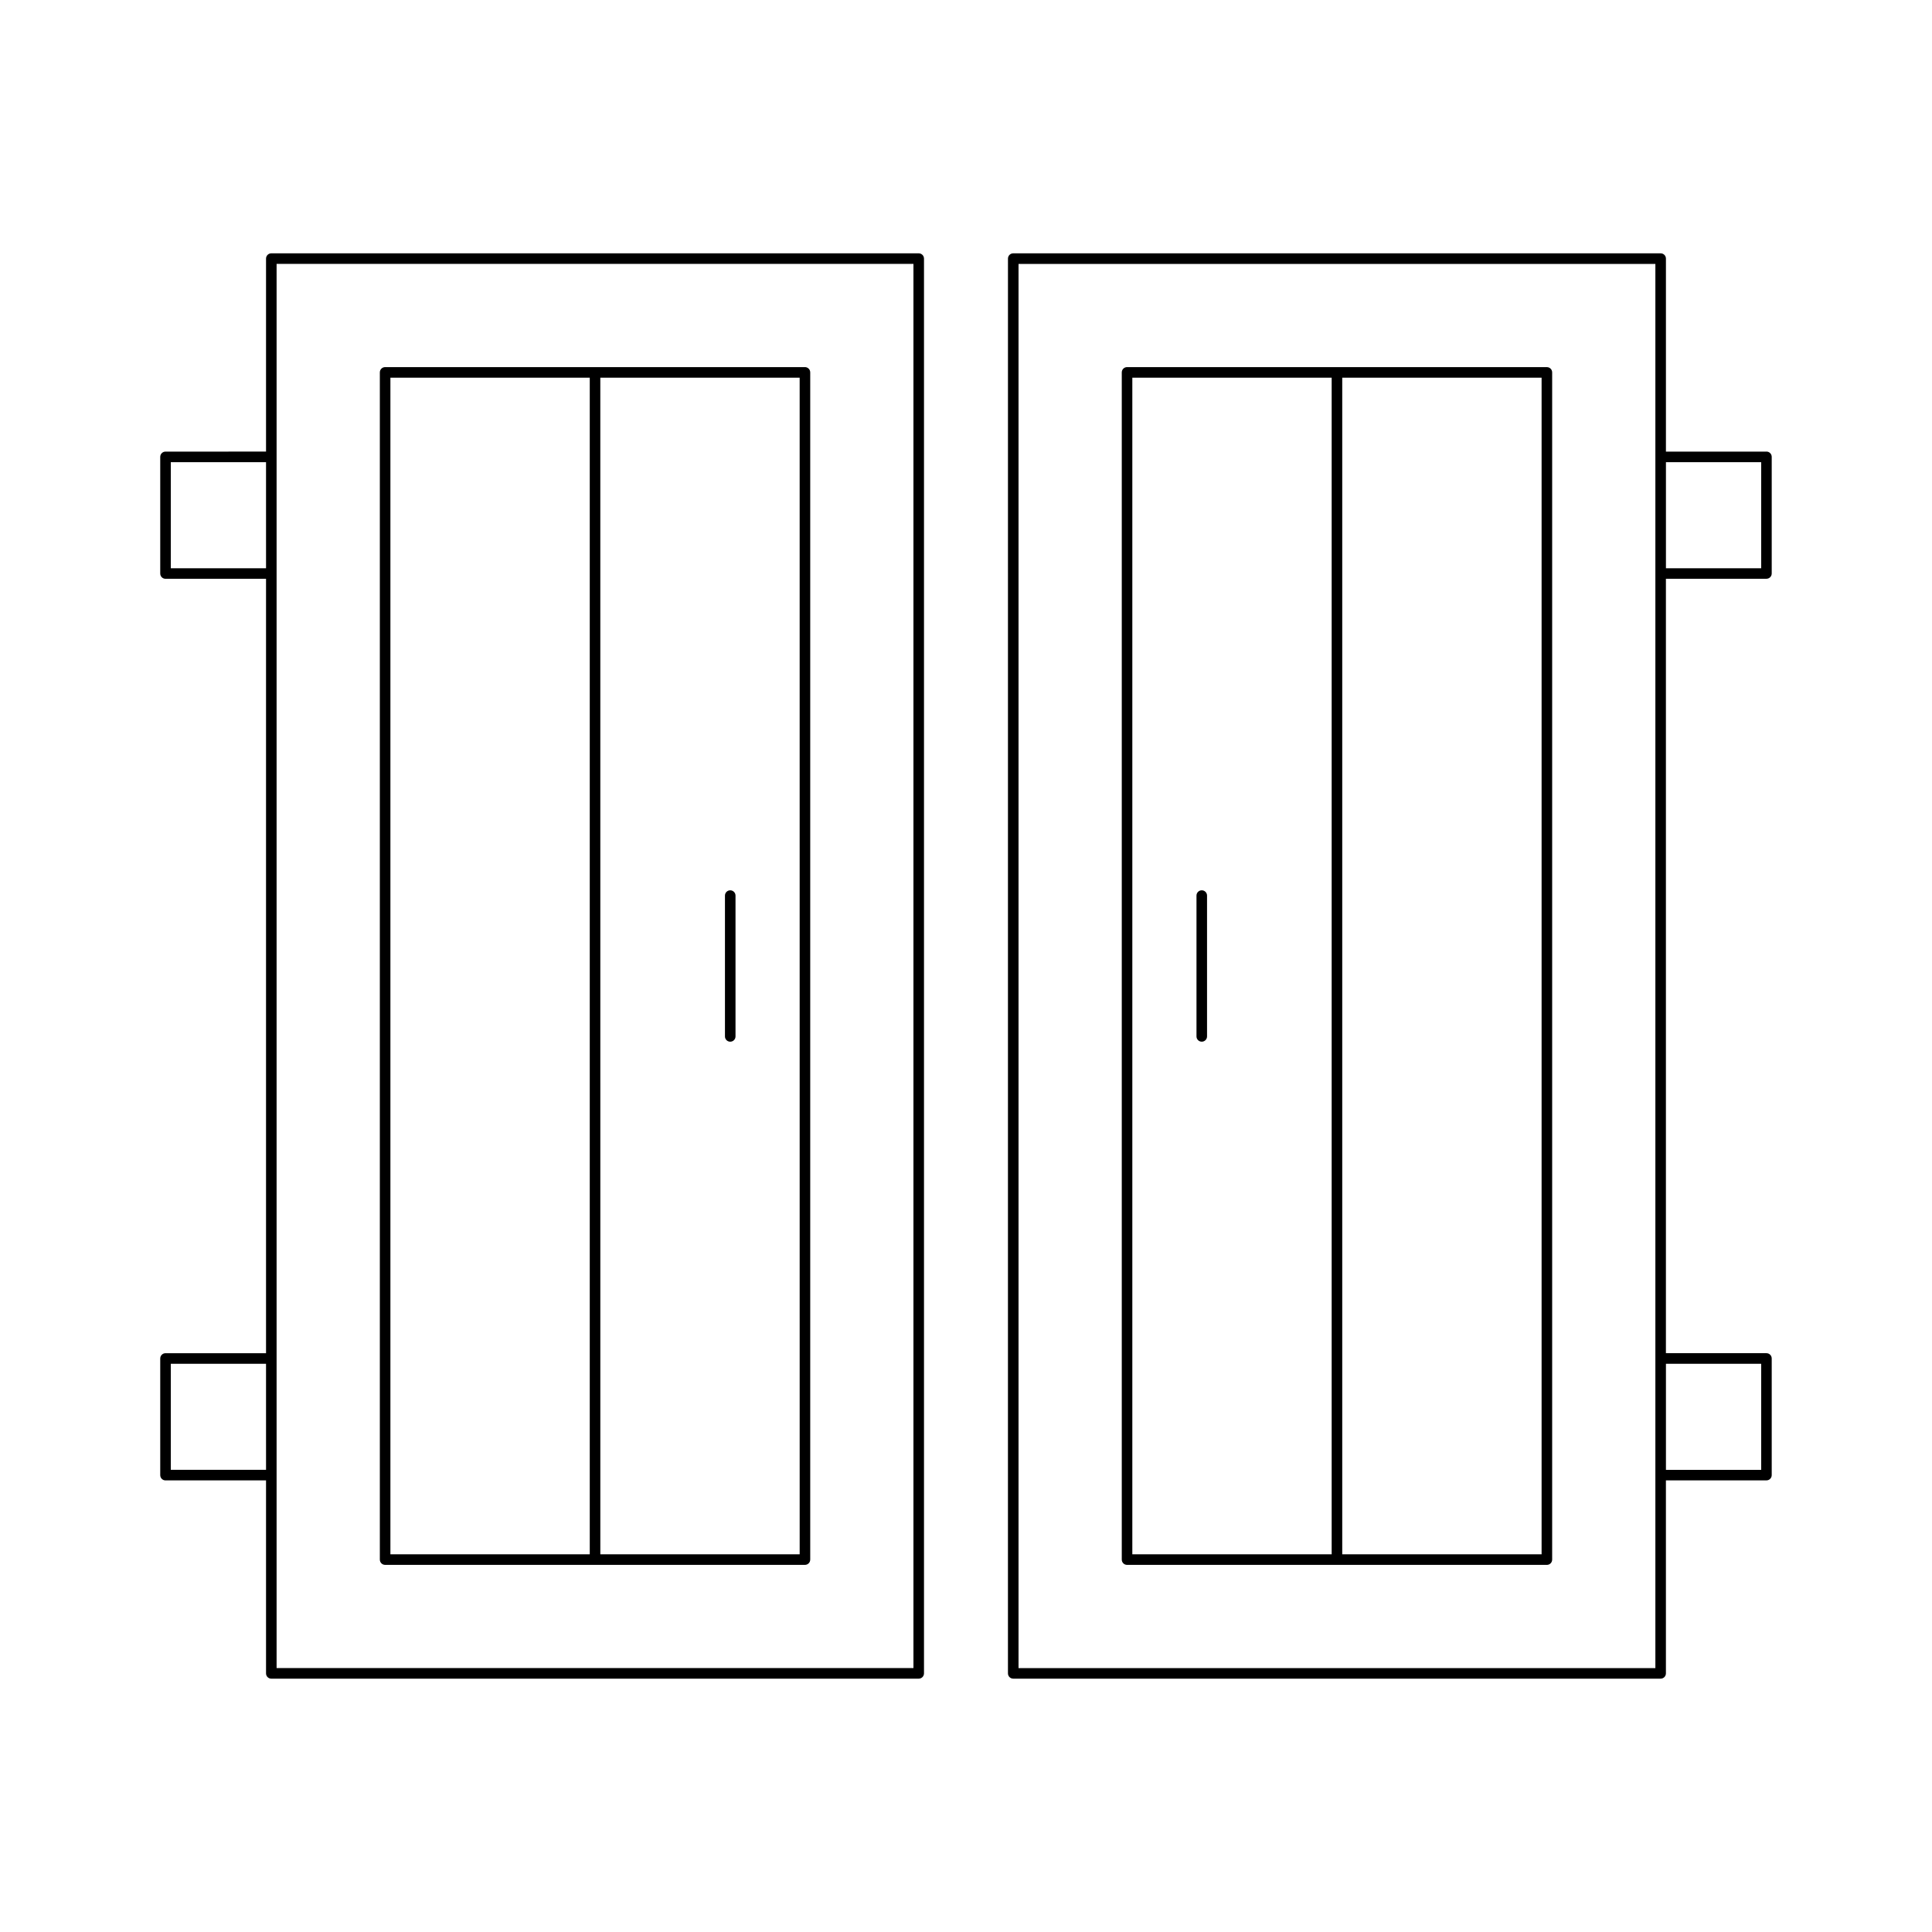
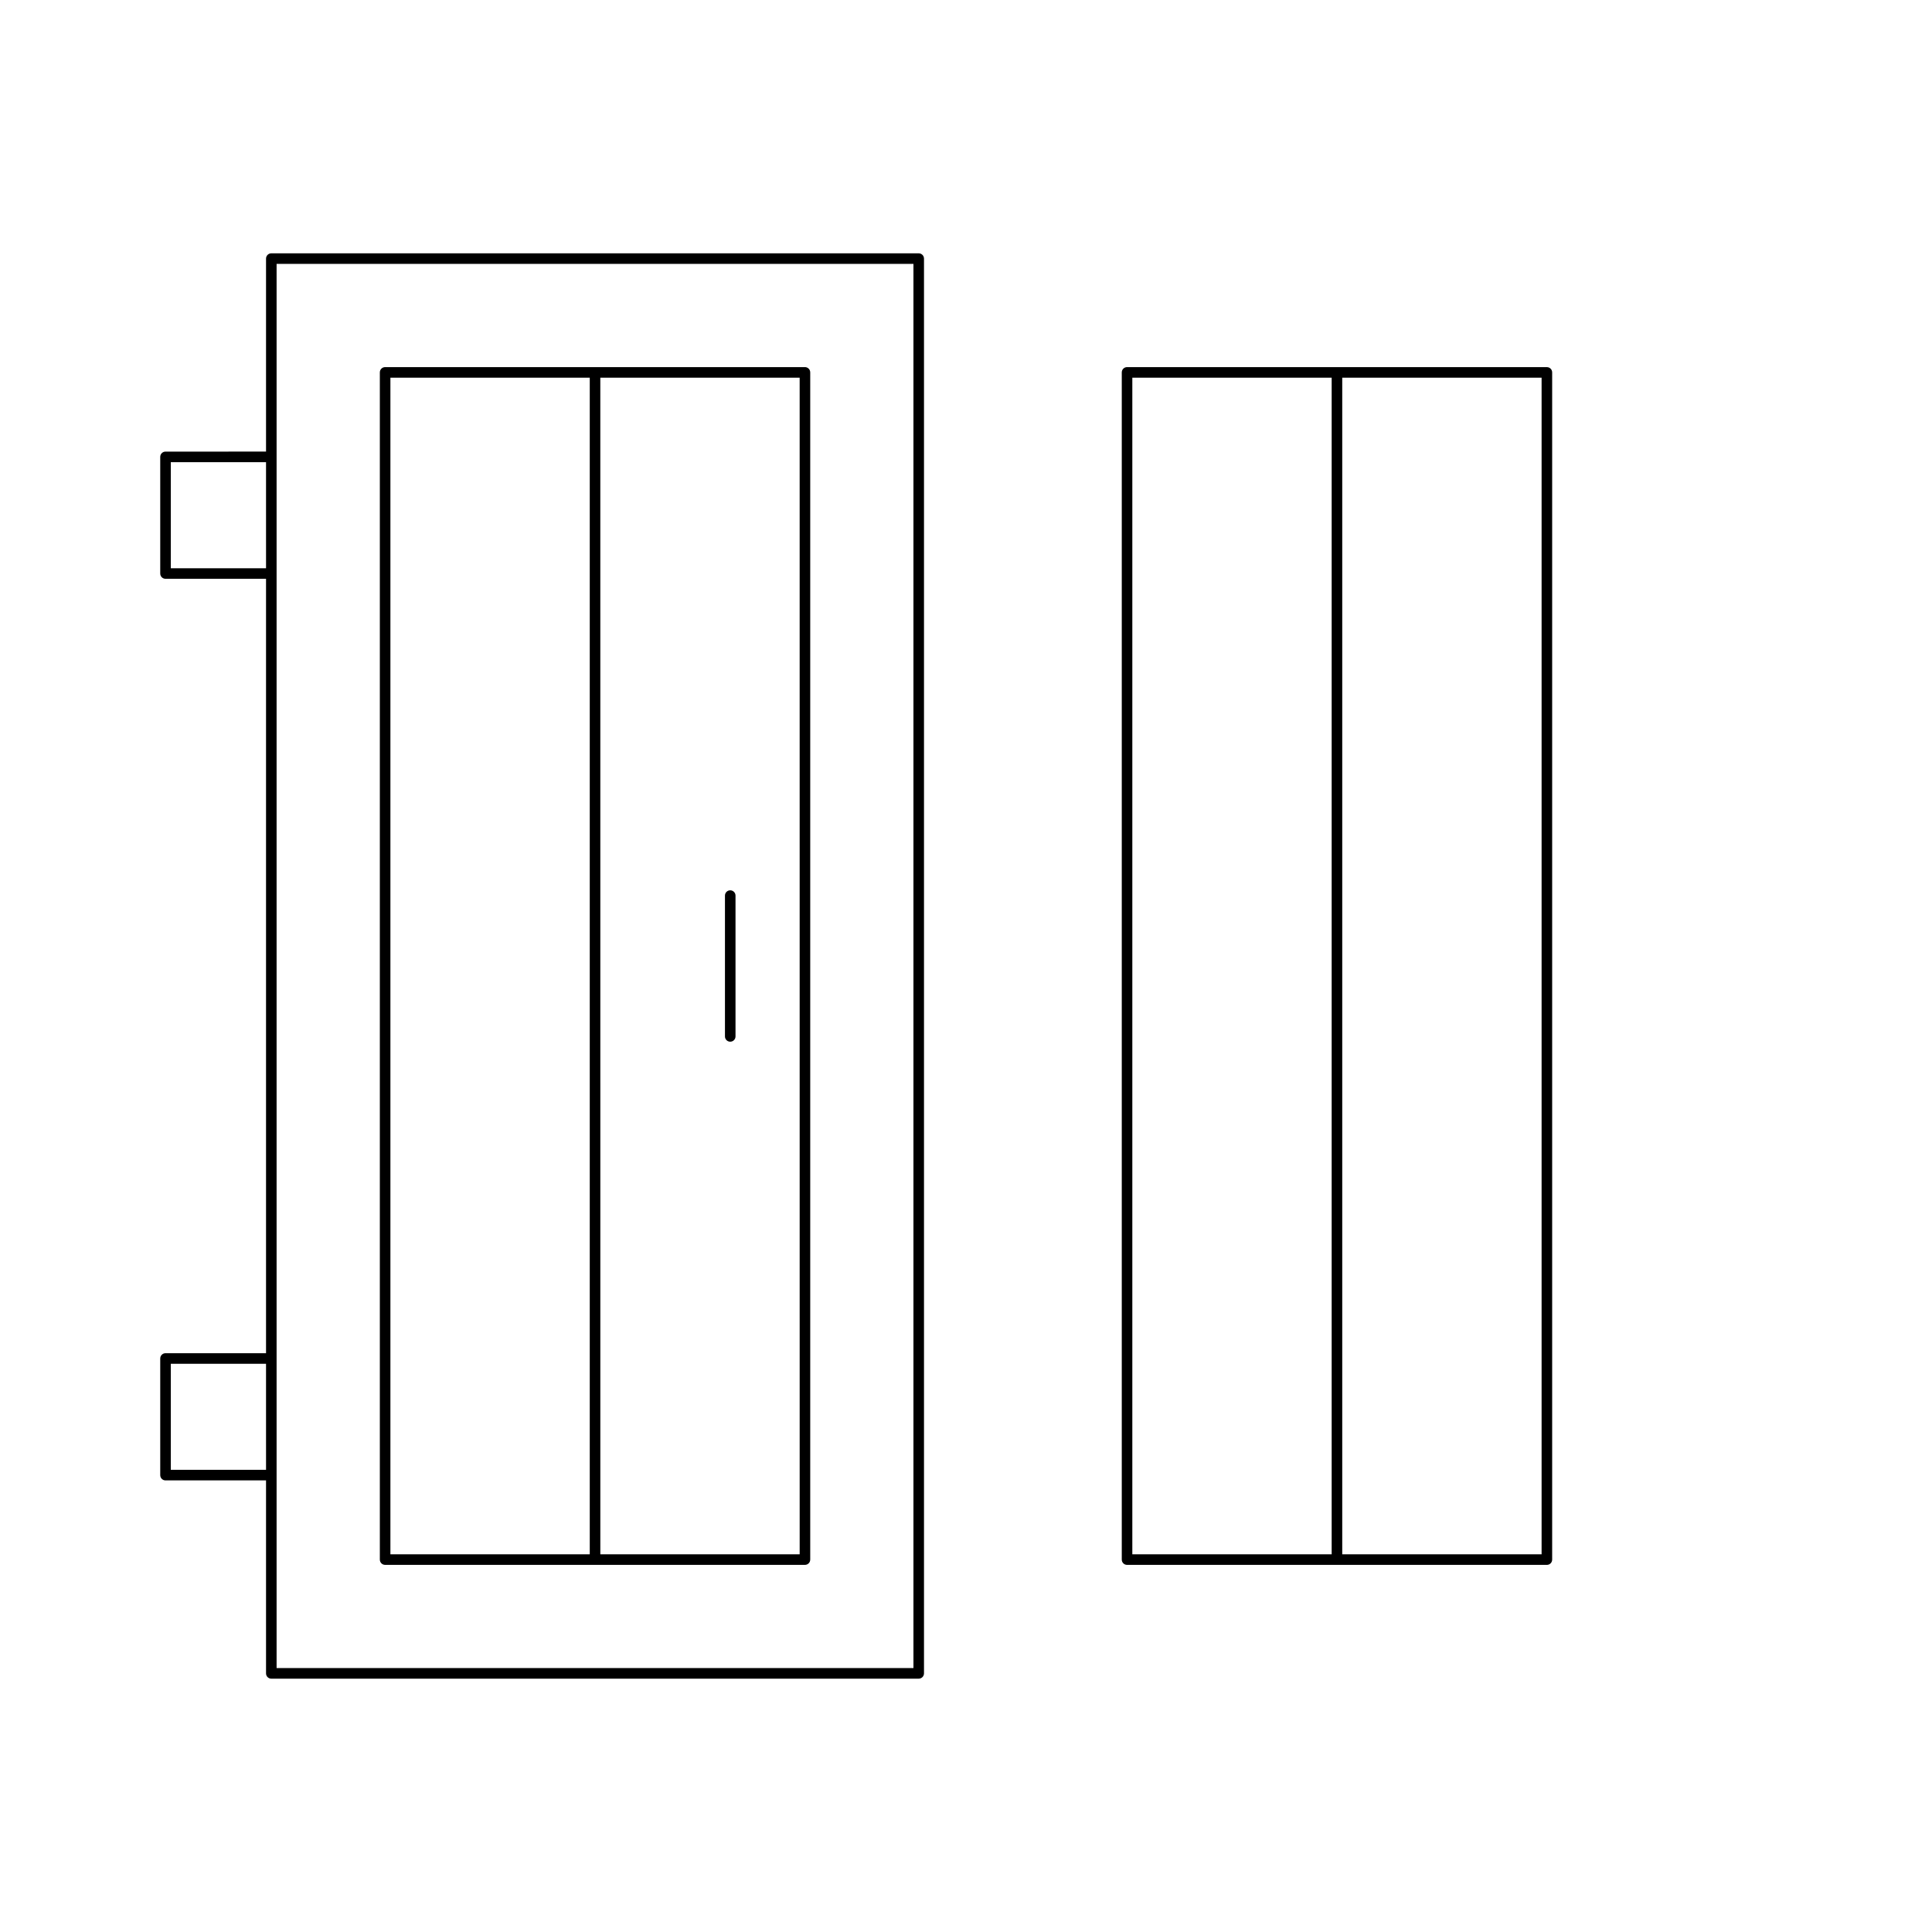
<svg xmlns="http://www.w3.org/2000/svg" fill="#000000" width="800px" height="800px" version="1.1" viewBox="144 144 512 512">
  <g>
    <path d="m387.47 588.86c0.773 0 1.398-0.625 1.398-1.398v-374.93c0-0.773-0.625-1.398-1.398-1.398h-171.57c-0.773 0-1.398 0.625-1.398 1.398v51.145l-26.641 0.004c-0.773 0-1.398 0.625-1.398 1.398v30.91c0 0.773 0.625 1.398 1.398 1.398h26.641v205.23l-26.641-0.004c-0.773 0-1.398 0.625-1.398 1.398v30.91c0 0.773 0.625 1.398 1.398 1.398h26.641v51.145c0 0.773 0.625 1.398 1.398 1.398zm-170.17-374.93h168.77v372.13h-168.77zm-2.797 319.59h-25.242v-28.109h25.238zm0-238.93h-25.242v-28.109h25.238z" />
    <path d="m357.32 241.29h-111.26c-0.773 0-1.398 0.625-1.398 1.398v314.62c0 0.773 0.625 1.398 1.398 1.398h111.26c0.773 0 1.398-0.625 1.398-1.398v-314.62c0-0.773-0.629-1.402-1.402-1.402zm-57.027 314.62h-52.832v-311.82h52.832zm55.629 0h-52.828l-0.004-311.82h52.828z" />
    <path d="m337.52 420.06c0.773 0 1.398-0.625 1.398-1.398v-37.32c0-0.773-0.625-1.398-1.398-1.398s-1.398 0.625-1.398 1.398v37.32c-0.004 0.773 0.625 1.398 1.398 1.398z" />
    <path d="m442.68 558.71h111.26c0.773 0 1.398-0.625 1.398-1.398v-314.62c0-0.773-0.625-1.398-1.398-1.398l-111.26-0.004c-0.773 0-1.398 0.625-1.398 1.398v314.62c0 0.777 0.625 1.402 1.398 1.402zm57.027-314.62h52.832v311.82h-52.832zm-55.629 0h52.828v311.82h-52.828z" />
-     <path d="m612.13 263.68h-26.641v-51.148c0-0.773-0.625-1.398-1.398-1.398h-171.57c-0.773 0-1.398 0.625-1.398 1.398l-0.004 374.93c0 0.773 0.625 1.398 1.398 1.398h171.57c0.773 0 1.398-0.625 1.398-1.398v-51.145h26.641c0.773 0 1.398-0.625 1.398-1.398v-30.91c0-0.773-0.625-1.398-1.398-1.398h-26.641v-205.23h26.641c0.773 0 1.398-0.625 1.398-1.398v-30.91c0-0.773-0.625-1.398-1.398-1.398zm-29.438 322.39h-168.77v-372.13h168.77zm28.039-80.656v28.109h-25.238v-28.109zm0-210.82h-25.238v-28.109h25.238z" />
-     <path d="m462.48 379.94c-0.773 0-1.398 0.625-1.398 1.398v37.32c0 0.773 0.625 1.398 1.398 1.398s1.398-0.625 1.398-1.398v-37.32c0-0.773-0.625-1.398-1.398-1.398z" />
  </g>
</svg>